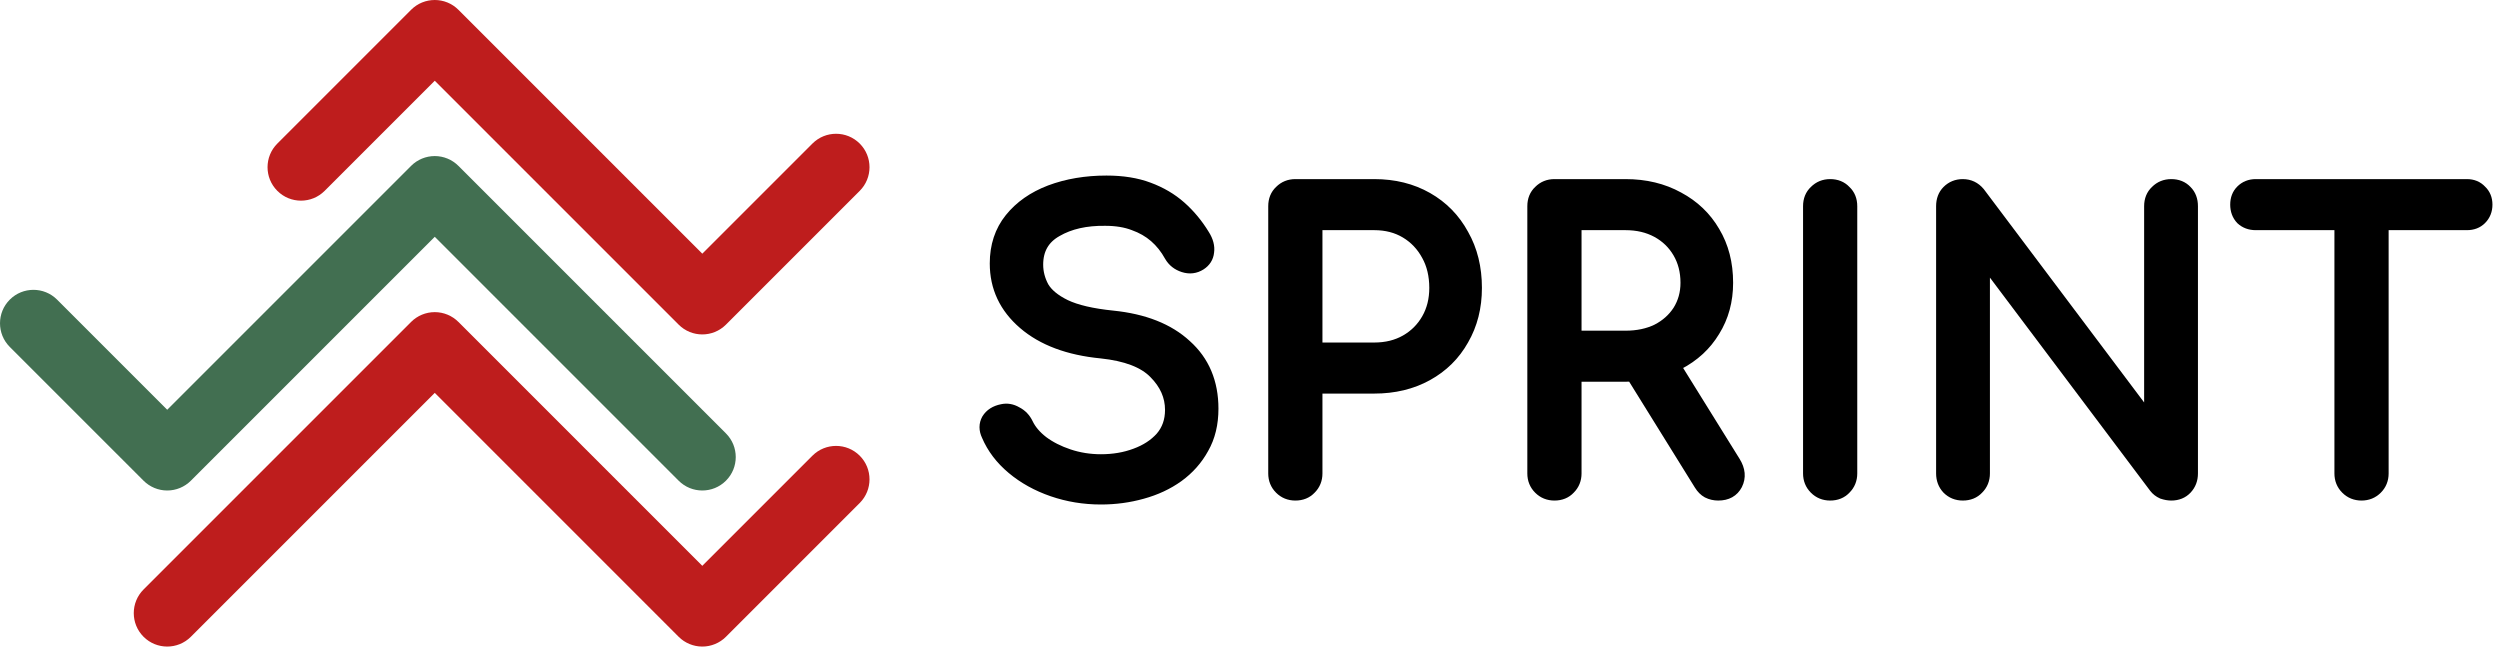
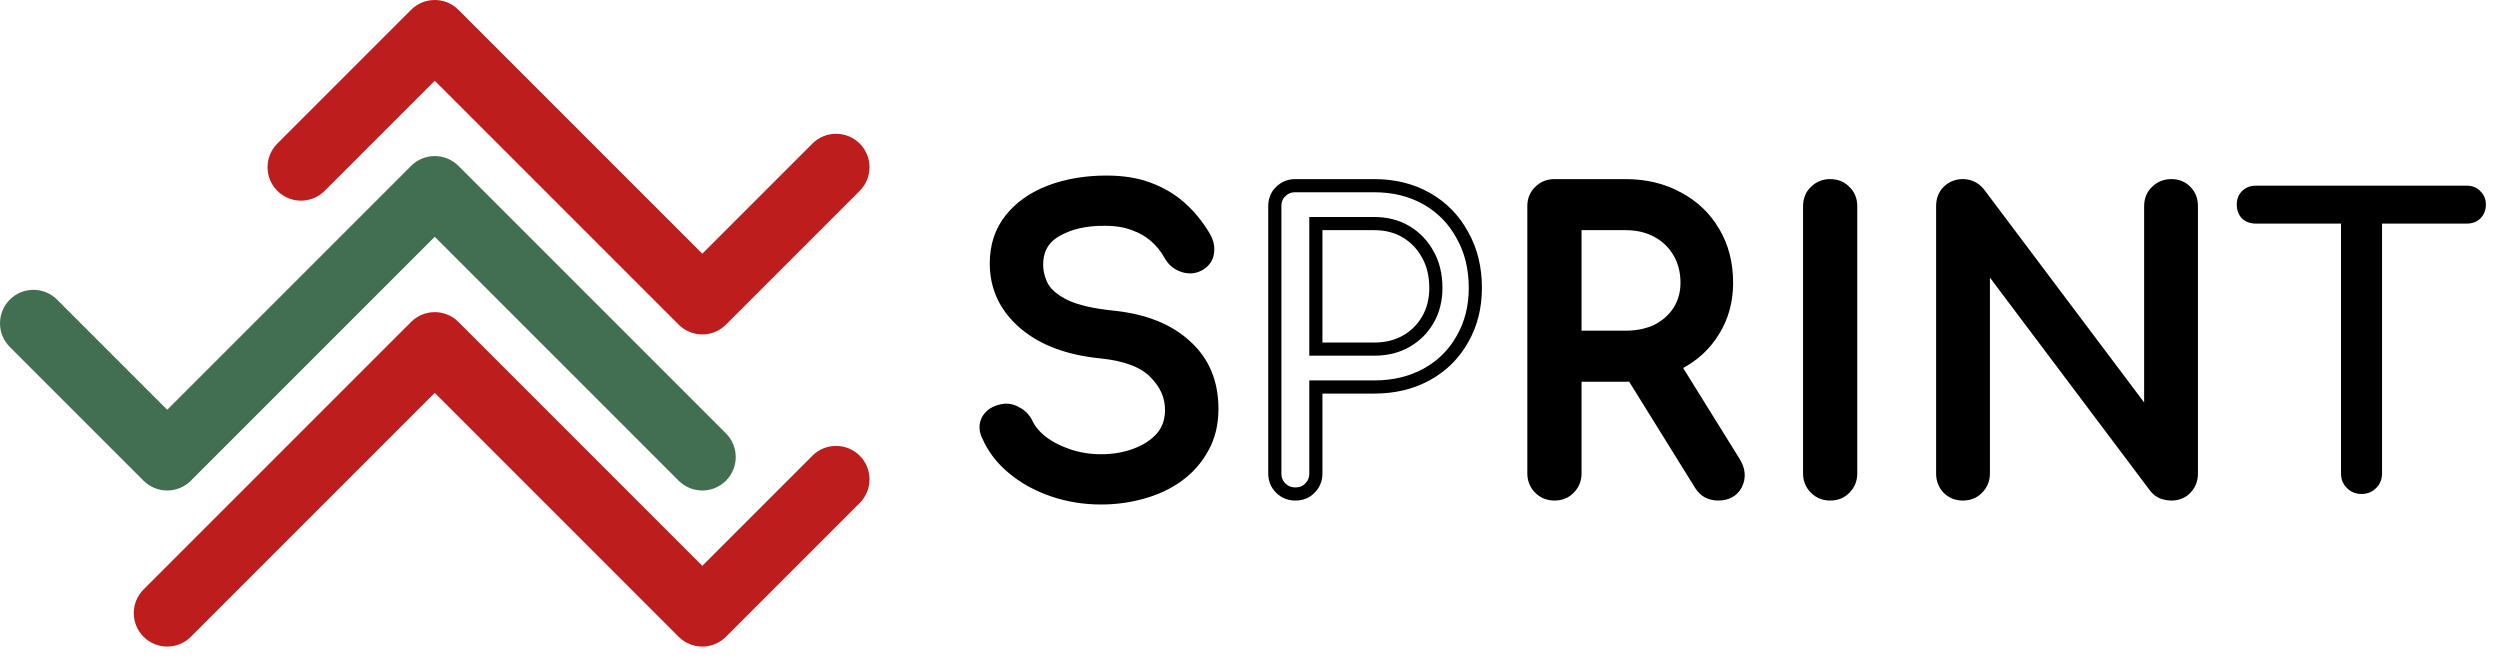
<svg xmlns="http://www.w3.org/2000/svg" width="190" height="50" viewBox="0 0 190 50" fill="none">
  <path fill-rule="evenodd" clip-rule="evenodd" d="M31.244 0.744C32.237 -0.248 33.846 -0.248 34.839 0.744L53.375 19.28L61.744 10.911C62.737 9.919 64.346 9.919 65.339 10.911C66.331 11.904 66.331 13.513 65.339 14.506L55.172 24.672C54.18 25.665 52.57 25.665 51.578 24.672L33.042 6.136L24.672 14.506C23.68 15.498 22.07 15.498 21.078 14.506C20.085 13.513 20.085 11.904 21.078 10.911L31.244 0.744Z" fill="#BE1D1D" />
  <path fill-rule="evenodd" clip-rule="evenodd" d="M33.042 23.722C33.716 23.722 34.362 23.99 34.839 24.467L53.375 43.003L61.744 34.633C62.737 33.641 64.346 33.641 65.339 34.633C66.331 35.626 66.331 37.235 65.339 38.228L55.172 48.395C54.696 48.871 54.049 49.139 53.375 49.139C52.701 49.139 52.054 48.871 51.578 48.395L33.042 29.858L14.505 48.395C13.513 49.387 11.904 49.387 10.911 48.395C9.918 47.402 9.918 45.793 10.911 44.8L31.244 24.467C31.721 23.99 32.367 23.722 33.042 23.722Z" fill="#BE1D1D" />
  <path fill-rule="evenodd" clip-rule="evenodd" d="M33.042 11.861C33.716 11.861 34.362 12.129 34.839 12.606L55.172 32.939C56.165 33.931 56.165 35.541 55.172 36.533C54.18 37.526 52.57 37.526 51.578 36.533L33.042 17.997L14.506 36.533C14.029 37.01 13.382 37.278 12.708 37.278C12.034 37.278 11.388 37.01 10.911 36.533L0.744 26.367C-0.248 25.374 -0.248 23.765 0.744 22.772C1.737 21.78 3.346 21.78 4.339 22.772L12.708 31.142L31.244 12.606C31.721 12.129 32.368 11.861 33.042 11.861Z" fill="#426F51" />
  <mask id="path-4-outside-1_37_20" maskUnits="userSpaceOnUse" x="73.942" y="12.842" width="116" height="26" fill="black">
    <rect fill="white" x="73.942" y="12.842" width="116" height="26" />
    <path d="M83.672 37.842C82.392 37.842 81.172 37.642 80.012 37.242C78.852 36.842 77.842 36.282 76.982 35.562C76.122 34.842 75.492 34.012 75.092 33.072C74.892 32.652 74.892 32.262 75.092 31.902C75.312 31.542 75.672 31.312 76.172 31.212C76.532 31.132 76.882 31.192 77.222 31.392C77.582 31.572 77.852 31.852 78.032 32.232C78.272 32.732 78.662 33.192 79.202 33.612C79.762 34.032 80.432 34.372 81.212 34.632C81.992 34.892 82.812 35.022 83.672 35.022C84.632 35.022 85.512 34.872 86.312 34.572C87.132 34.272 87.792 33.842 88.292 33.282C88.792 32.702 89.042 31.992 89.042 31.152C89.042 30.092 88.622 29.142 87.782 28.302C86.962 27.462 85.602 26.942 83.702 26.742C81.222 26.502 79.272 25.772 77.852 24.552C76.432 23.332 75.722 21.822 75.722 20.022C75.722 18.702 76.092 17.582 76.832 16.662C77.572 15.742 78.572 15.042 79.832 14.562C81.112 14.082 82.532 13.842 84.092 13.842C85.312 13.842 86.372 14.012 87.272 14.352C88.192 14.692 88.992 15.162 89.672 15.762C90.352 16.362 90.942 17.072 91.442 17.892C91.722 18.332 91.832 18.752 91.772 19.152C91.732 19.532 91.542 19.832 91.202 20.052C90.822 20.292 90.412 20.342 89.972 20.202C89.532 20.062 89.202 19.802 88.982 19.422C88.662 18.842 88.272 18.352 87.812 17.952C87.352 17.552 86.812 17.242 86.192 17.022C85.572 16.782 84.842 16.662 84.002 16.662C82.522 16.642 81.282 16.922 80.282 17.502C79.282 18.062 78.782 18.932 78.782 20.112C78.782 20.712 78.932 21.292 79.232 21.852C79.552 22.392 80.122 22.862 80.942 23.262C81.782 23.662 82.982 23.942 84.542 24.102C86.922 24.342 88.772 25.072 90.092 26.292C91.432 27.492 92.102 29.082 92.102 31.062C92.102 32.202 91.862 33.192 91.382 34.032C90.922 34.872 90.292 35.582 89.492 36.162C88.712 36.722 87.812 37.142 86.792 37.422C85.792 37.702 84.752 37.842 83.672 37.842Z" />
    <path d="M98.446 37.542C98.006 37.542 97.636 37.392 97.336 37.092C97.036 36.792 96.886 36.422 96.886 35.982V15.672C96.886 15.212 97.036 14.842 97.336 14.562C97.636 14.262 98.006 14.112 98.446 14.112H104.446C105.946 14.112 107.276 14.442 108.436 15.102C109.596 15.762 110.496 16.682 111.136 17.862C111.796 19.022 112.126 20.362 112.126 21.882C112.126 23.342 111.796 24.642 111.136 25.782C110.496 26.922 109.596 27.812 108.436 28.452C107.276 29.092 105.946 29.412 104.446 29.412H100.006V35.982C100.006 36.422 99.856 36.792 99.556 37.092C99.276 37.392 98.906 37.542 98.446 37.542ZM100.006 26.532H104.446C105.366 26.532 106.176 26.332 106.876 25.932C107.576 25.532 108.126 24.982 108.526 24.282C108.926 23.582 109.126 22.782 109.126 21.882C109.126 20.922 108.926 20.082 108.526 19.362C108.126 18.622 107.576 18.042 106.876 17.622C106.176 17.202 105.366 16.992 104.446 16.992H100.006V26.532Z" />
    <path d="M118.137 37.542C117.697 37.542 117.327 37.392 117.027 37.092C116.727 36.792 116.577 36.422 116.577 35.982V15.672C116.577 15.212 116.727 14.842 117.027 14.562C117.327 14.262 117.697 14.112 118.137 14.112H123.537C125.037 14.112 126.367 14.432 127.527 15.072C128.687 15.692 129.587 16.552 130.227 17.652C130.887 18.752 131.217 20.032 131.217 21.492C131.217 22.852 130.887 24.062 130.227 25.122C129.587 26.182 128.687 27.012 127.527 27.612C126.367 28.212 125.037 28.512 123.537 28.512H119.697V35.982C119.697 36.422 119.547 36.792 119.247 37.092C118.967 37.392 118.597 37.542 118.137 37.542ZM130.587 37.542C130.307 37.542 130.047 37.482 129.807 37.362C129.587 37.242 129.397 37.052 129.237 36.792L123.837 28.092L126.867 27.222L131.787 35.142C132.147 35.722 132.197 36.272 131.937 36.792C131.677 37.292 131.227 37.542 130.587 37.542ZM119.697 25.632H123.537C124.457 25.632 125.267 25.462 125.967 25.122C126.667 24.762 127.217 24.272 127.617 23.652C128.017 23.012 128.217 22.292 128.217 21.492C128.217 20.612 128.017 19.832 127.617 19.152C127.217 18.472 126.667 17.942 125.967 17.562C125.267 17.182 124.457 16.992 123.537 16.992H119.697V25.632Z" />
-     <path d="M139.092 37.542C138.652 37.542 138.282 37.392 137.982 37.092C137.682 36.792 137.532 36.422 137.532 35.982V15.672C137.532 15.212 137.682 14.842 137.982 14.562C138.282 14.262 138.652 14.112 139.092 14.112C139.552 14.112 139.922 14.262 140.202 14.562C140.502 14.842 140.652 15.212 140.652 15.672V35.982C140.652 36.422 140.502 36.792 140.202 37.092C139.922 37.392 139.552 37.542 139.092 37.542Z" />
    <path d="M149.174 37.542C148.734 37.542 148.364 37.392 148.064 37.092C147.784 36.792 147.644 36.422 147.644 35.982V15.672C147.644 15.212 147.784 14.842 148.064 14.562C148.364 14.262 148.734 14.112 149.174 14.112C149.654 14.112 150.054 14.302 150.374 14.682L163.454 32.082V15.672C163.454 15.212 163.604 14.842 163.904 14.562C164.204 14.262 164.574 14.112 165.014 14.112C165.474 14.112 165.844 14.262 166.124 14.562C166.404 14.842 166.544 15.212 166.544 15.672V35.982C166.544 36.422 166.404 36.792 166.124 37.092C165.844 37.392 165.474 37.542 165.014 37.542C164.814 37.542 164.594 37.502 164.354 37.422C164.134 37.322 163.954 37.182 163.814 37.002L150.734 19.602V35.982C150.734 36.422 150.584 36.792 150.284 37.092C150.004 37.392 149.634 37.542 149.174 37.542Z" />
    <path d="M179.476 37.542C179.036 37.542 178.666 37.392 178.366 37.092C178.066 36.792 177.916 36.422 177.916 35.982V14.112H181.036V35.982C181.036 36.422 180.886 36.792 180.586 37.092C180.286 37.392 179.916 37.542 179.476 37.542ZM171.436 16.992C171.016 16.992 170.666 16.862 170.386 16.602C170.126 16.322 169.996 15.972 169.996 15.552C169.996 15.132 170.126 14.792 170.386 14.532C170.666 14.252 171.016 14.112 171.436 14.112H187.486C187.906 14.112 188.246 14.252 188.506 14.532C188.786 14.792 188.926 15.132 188.926 15.552C188.926 15.972 188.786 16.322 188.506 16.602C188.246 16.862 187.906 16.992 187.486 16.992H171.436Z" />
  </mask>
  <path d="M83.672 37.842C82.392 37.842 81.172 37.642 80.012 37.242C78.852 36.842 77.842 36.282 76.982 35.562C76.122 34.842 75.492 34.012 75.092 33.072C74.892 32.652 74.892 32.262 75.092 31.902C75.312 31.542 75.672 31.312 76.172 31.212C76.532 31.132 76.882 31.192 77.222 31.392C77.582 31.572 77.852 31.852 78.032 32.232C78.272 32.732 78.662 33.192 79.202 33.612C79.762 34.032 80.432 34.372 81.212 34.632C81.992 34.892 82.812 35.022 83.672 35.022C84.632 35.022 85.512 34.872 86.312 34.572C87.132 34.272 87.792 33.842 88.292 33.282C88.792 32.702 89.042 31.992 89.042 31.152C89.042 30.092 88.622 29.142 87.782 28.302C86.962 27.462 85.602 26.942 83.702 26.742C81.222 26.502 79.272 25.772 77.852 24.552C76.432 23.332 75.722 21.822 75.722 20.022C75.722 18.702 76.092 17.582 76.832 16.662C77.572 15.742 78.572 15.042 79.832 14.562C81.112 14.082 82.532 13.842 84.092 13.842C85.312 13.842 86.372 14.012 87.272 14.352C88.192 14.692 88.992 15.162 89.672 15.762C90.352 16.362 90.942 17.072 91.442 17.892C91.722 18.332 91.832 18.752 91.772 19.152C91.732 19.532 91.542 19.832 91.202 20.052C90.822 20.292 90.412 20.342 89.972 20.202C89.532 20.062 89.202 19.802 88.982 19.422C88.662 18.842 88.272 18.352 87.812 17.952C87.352 17.552 86.812 17.242 86.192 17.022C85.572 16.782 84.842 16.662 84.002 16.662C82.522 16.642 81.282 16.922 80.282 17.502C79.282 18.062 78.782 18.932 78.782 20.112C78.782 20.712 78.932 21.292 79.232 21.852C79.552 22.392 80.122 22.862 80.942 23.262C81.782 23.662 82.982 23.942 84.542 24.102C86.922 24.342 88.772 25.072 90.092 26.292C91.432 27.492 92.102 29.082 92.102 31.062C92.102 32.202 91.862 33.192 91.382 34.032C90.922 34.872 90.292 35.582 89.492 36.162C88.712 36.722 87.812 37.142 86.792 37.422C85.792 37.702 84.752 37.842 83.672 37.842Z" fill="black" />
-   <path d="M98.446 37.542C98.006 37.542 97.636 37.392 97.336 37.092C97.036 36.792 96.886 36.422 96.886 35.982V15.672C96.886 15.212 97.036 14.842 97.336 14.562C97.636 14.262 98.006 14.112 98.446 14.112H104.446C105.946 14.112 107.276 14.442 108.436 15.102C109.596 15.762 110.496 16.682 111.136 17.862C111.796 19.022 112.126 20.362 112.126 21.882C112.126 23.342 111.796 24.642 111.136 25.782C110.496 26.922 109.596 27.812 108.436 28.452C107.276 29.092 105.946 29.412 104.446 29.412H100.006V35.982C100.006 36.422 99.856 36.792 99.556 37.092C99.276 37.392 98.906 37.542 98.446 37.542ZM100.006 26.532H104.446C105.366 26.532 106.176 26.332 106.876 25.932C107.576 25.532 108.126 24.982 108.526 24.282C108.926 23.582 109.126 22.782 109.126 21.882C109.126 20.922 108.926 20.082 108.526 19.362C108.126 18.622 107.576 18.042 106.876 17.622C106.176 17.202 105.366 16.992 104.446 16.992H100.006V26.532Z" fill="black" />
  <path d="M118.137 37.542C117.697 37.542 117.327 37.392 117.027 37.092C116.727 36.792 116.577 36.422 116.577 35.982V15.672C116.577 15.212 116.727 14.842 117.027 14.562C117.327 14.262 117.697 14.112 118.137 14.112H123.537C125.037 14.112 126.367 14.432 127.527 15.072C128.687 15.692 129.587 16.552 130.227 17.652C130.887 18.752 131.217 20.032 131.217 21.492C131.217 22.852 130.887 24.062 130.227 25.122C129.587 26.182 128.687 27.012 127.527 27.612C126.367 28.212 125.037 28.512 123.537 28.512H119.697V35.982C119.697 36.422 119.547 36.792 119.247 37.092C118.967 37.392 118.597 37.542 118.137 37.542ZM130.587 37.542C130.307 37.542 130.047 37.482 129.807 37.362C129.587 37.242 129.397 37.052 129.237 36.792L123.837 28.092L126.867 27.222L131.787 35.142C132.147 35.722 132.197 36.272 131.937 36.792C131.677 37.292 131.227 37.542 130.587 37.542ZM119.697 25.632H123.537C124.457 25.632 125.267 25.462 125.967 25.122C126.667 24.762 127.217 24.272 127.617 23.652C128.017 23.012 128.217 22.292 128.217 21.492C128.217 20.612 128.017 19.832 127.617 19.152C127.217 18.472 126.667 17.942 125.967 17.562C125.267 17.182 124.457 16.992 123.537 16.992H119.697V25.632Z" fill="black" />
  <path d="M139.092 37.542C138.652 37.542 138.282 37.392 137.982 37.092C137.682 36.792 137.532 36.422 137.532 35.982V15.672C137.532 15.212 137.682 14.842 137.982 14.562C138.282 14.262 138.652 14.112 139.092 14.112C139.552 14.112 139.922 14.262 140.202 14.562C140.502 14.842 140.652 15.212 140.652 15.672V35.982C140.652 36.422 140.502 36.792 140.202 37.092C139.922 37.392 139.552 37.542 139.092 37.542Z" fill="black" />
  <path d="M149.174 37.542C148.734 37.542 148.364 37.392 148.064 37.092C147.784 36.792 147.644 36.422 147.644 35.982V15.672C147.644 15.212 147.784 14.842 148.064 14.562C148.364 14.262 148.734 14.112 149.174 14.112C149.654 14.112 150.054 14.302 150.374 14.682L163.454 32.082V15.672C163.454 15.212 163.604 14.842 163.904 14.562C164.204 14.262 164.574 14.112 165.014 14.112C165.474 14.112 165.844 14.262 166.124 14.562C166.404 14.842 166.544 15.212 166.544 15.672V35.982C166.544 36.422 166.404 36.792 166.124 37.092C165.844 37.392 165.474 37.542 165.014 37.542C164.814 37.542 164.594 37.502 164.354 37.422C164.134 37.322 163.954 37.182 163.814 37.002L150.734 19.602V35.982C150.734 36.422 150.584 36.792 150.284 37.092C150.004 37.392 149.634 37.542 149.174 37.542Z" fill="black" />
  <path d="M179.476 37.542C179.036 37.542 178.666 37.392 178.366 37.092C178.066 36.792 177.916 36.422 177.916 35.982V14.112H181.036V35.982C181.036 36.422 180.886 36.792 180.586 37.092C180.286 37.392 179.916 37.542 179.476 37.542ZM171.436 16.992C171.016 16.992 170.666 16.862 170.386 16.602C170.126 16.322 169.996 15.972 169.996 15.552C169.996 15.132 170.126 14.792 170.386 14.532C170.666 14.252 171.016 14.112 171.436 14.112H187.486C187.906 14.112 188.246 14.252 188.506 14.532C188.786 14.792 188.926 15.132 188.926 15.552C188.926 15.972 188.786 16.322 188.506 16.602C188.246 16.862 187.906 16.992 187.486 16.992H171.436Z" fill="black" />
  <path d="M83.672 37.842C82.392 37.842 81.172 37.642 80.012 37.242C78.852 36.842 77.842 36.282 76.982 35.562C76.122 34.842 75.492 34.012 75.092 33.072C74.892 32.652 74.892 32.262 75.092 31.902C75.312 31.542 75.672 31.312 76.172 31.212C76.532 31.132 76.882 31.192 77.222 31.392C77.582 31.572 77.852 31.852 78.032 32.232C78.272 32.732 78.662 33.192 79.202 33.612C79.762 34.032 80.432 34.372 81.212 34.632C81.992 34.892 82.812 35.022 83.672 35.022C84.632 35.022 85.512 34.872 86.312 34.572C87.132 34.272 87.792 33.842 88.292 33.282C88.792 32.702 89.042 31.992 89.042 31.152C89.042 30.092 88.622 29.142 87.782 28.302C86.962 27.462 85.602 26.942 83.702 26.742C81.222 26.502 79.272 25.772 77.852 24.552C76.432 23.332 75.722 21.822 75.722 20.022C75.722 18.702 76.092 17.582 76.832 16.662C77.572 15.742 78.572 15.042 79.832 14.562C81.112 14.082 82.532 13.842 84.092 13.842C85.312 13.842 86.372 14.012 87.272 14.352C88.192 14.692 88.992 15.162 89.672 15.762C90.352 16.362 90.942 17.072 91.442 17.892C91.722 18.332 91.832 18.752 91.772 19.152C91.732 19.532 91.542 19.832 91.202 20.052C90.822 20.292 90.412 20.342 89.972 20.202C89.532 20.062 89.202 19.802 88.982 19.422C88.662 18.842 88.272 18.352 87.812 17.952C87.352 17.552 86.812 17.242 86.192 17.022C85.572 16.782 84.842 16.662 84.002 16.662C82.522 16.642 81.282 16.922 80.282 17.502C79.282 18.062 78.782 18.932 78.782 20.112C78.782 20.712 78.932 21.292 79.232 21.852C79.552 22.392 80.122 22.862 80.942 23.262C81.782 23.662 82.982 23.942 84.542 24.102C86.922 24.342 88.772 25.072 90.092 26.292C91.432 27.492 92.102 29.082 92.102 31.062C92.102 32.202 91.862 33.192 91.382 34.032C90.922 34.872 90.292 35.582 89.492 36.162C88.712 36.722 87.812 37.142 86.792 37.422C85.792 37.702 84.752 37.842 83.672 37.842Z" stroke="black" mask="url(#path-4-outside-1_37_20)" />
  <path d="M98.446 37.542C98.006 37.542 97.636 37.392 97.336 37.092C97.036 36.792 96.886 36.422 96.886 35.982V15.672C96.886 15.212 97.036 14.842 97.336 14.562C97.636 14.262 98.006 14.112 98.446 14.112H104.446C105.946 14.112 107.276 14.442 108.436 15.102C109.596 15.762 110.496 16.682 111.136 17.862C111.796 19.022 112.126 20.362 112.126 21.882C112.126 23.342 111.796 24.642 111.136 25.782C110.496 26.922 109.596 27.812 108.436 28.452C107.276 29.092 105.946 29.412 104.446 29.412H100.006V35.982C100.006 36.422 99.856 36.792 99.556 37.092C99.276 37.392 98.906 37.542 98.446 37.542ZM100.006 26.532H104.446C105.366 26.532 106.176 26.332 106.876 25.932C107.576 25.532 108.126 24.982 108.526 24.282C108.926 23.582 109.126 22.782 109.126 21.882C109.126 20.922 108.926 20.082 108.526 19.362C108.126 18.622 107.576 18.042 106.876 17.622C106.176 17.202 105.366 16.992 104.446 16.992H100.006V26.532Z" stroke="black" mask="url(#path-4-outside-1_37_20)" />
  <path d="M118.137 37.542C117.697 37.542 117.327 37.392 117.027 37.092C116.727 36.792 116.577 36.422 116.577 35.982V15.672C116.577 15.212 116.727 14.842 117.027 14.562C117.327 14.262 117.697 14.112 118.137 14.112H123.537C125.037 14.112 126.367 14.432 127.527 15.072C128.687 15.692 129.587 16.552 130.227 17.652C130.887 18.752 131.217 20.032 131.217 21.492C131.217 22.852 130.887 24.062 130.227 25.122C129.587 26.182 128.687 27.012 127.527 27.612C126.367 28.212 125.037 28.512 123.537 28.512H119.697V35.982C119.697 36.422 119.547 36.792 119.247 37.092C118.967 37.392 118.597 37.542 118.137 37.542ZM130.587 37.542C130.307 37.542 130.047 37.482 129.807 37.362C129.587 37.242 129.397 37.052 129.237 36.792L123.837 28.092L126.867 27.222L131.787 35.142C132.147 35.722 132.197 36.272 131.937 36.792C131.677 37.292 131.227 37.542 130.587 37.542ZM119.697 25.632H123.537C124.457 25.632 125.267 25.462 125.967 25.122C126.667 24.762 127.217 24.272 127.617 23.652C128.017 23.012 128.217 22.292 128.217 21.492C128.217 20.612 128.017 19.832 127.617 19.152C127.217 18.472 126.667 17.942 125.967 17.562C125.267 17.182 124.457 16.992 123.537 16.992H119.697V25.632Z" stroke="black" mask="url(#path-4-outside-1_37_20)" />
  <path d="M139.092 37.542C138.652 37.542 138.282 37.392 137.982 37.092C137.682 36.792 137.532 36.422 137.532 35.982V15.672C137.532 15.212 137.682 14.842 137.982 14.562C138.282 14.262 138.652 14.112 139.092 14.112C139.552 14.112 139.922 14.262 140.202 14.562C140.502 14.842 140.652 15.212 140.652 15.672V35.982C140.652 36.422 140.502 36.792 140.202 37.092C139.922 37.392 139.552 37.542 139.092 37.542Z" stroke="black" mask="url(#path-4-outside-1_37_20)" />
  <path d="M149.174 37.542C148.734 37.542 148.364 37.392 148.064 37.092C147.784 36.792 147.644 36.422 147.644 35.982V15.672C147.644 15.212 147.784 14.842 148.064 14.562C148.364 14.262 148.734 14.112 149.174 14.112C149.654 14.112 150.054 14.302 150.374 14.682L163.454 32.082V15.672C163.454 15.212 163.604 14.842 163.904 14.562C164.204 14.262 164.574 14.112 165.014 14.112C165.474 14.112 165.844 14.262 166.124 14.562C166.404 14.842 166.544 15.212 166.544 15.672V35.982C166.544 36.422 166.404 36.792 166.124 37.092C165.844 37.392 165.474 37.542 165.014 37.542C164.814 37.542 164.594 37.502 164.354 37.422C164.134 37.322 163.954 37.182 163.814 37.002L150.734 19.602V35.982C150.734 36.422 150.584 36.792 150.284 37.092C150.004 37.392 149.634 37.542 149.174 37.542Z" stroke="black" mask="url(#path-4-outside-1_37_20)" />
-   <path d="M179.476 37.542C179.036 37.542 178.666 37.392 178.366 37.092C178.066 36.792 177.916 36.422 177.916 35.982V14.112H181.036V35.982C181.036 36.422 180.886 36.792 180.586 37.092C180.286 37.392 179.916 37.542 179.476 37.542ZM171.436 16.992C171.016 16.992 170.666 16.862 170.386 16.602C170.126 16.322 169.996 15.972 169.996 15.552C169.996 15.132 170.126 14.792 170.386 14.532C170.666 14.252 171.016 14.112 171.436 14.112H187.486C187.906 14.112 188.246 14.252 188.506 14.532C188.786 14.792 188.926 15.132 188.926 15.552C188.926 15.972 188.786 16.322 188.506 16.602C188.246 16.862 187.906 16.992 187.486 16.992H171.436Z" stroke="black" mask="url(#path-4-outside-1_37_20)" />
</svg>